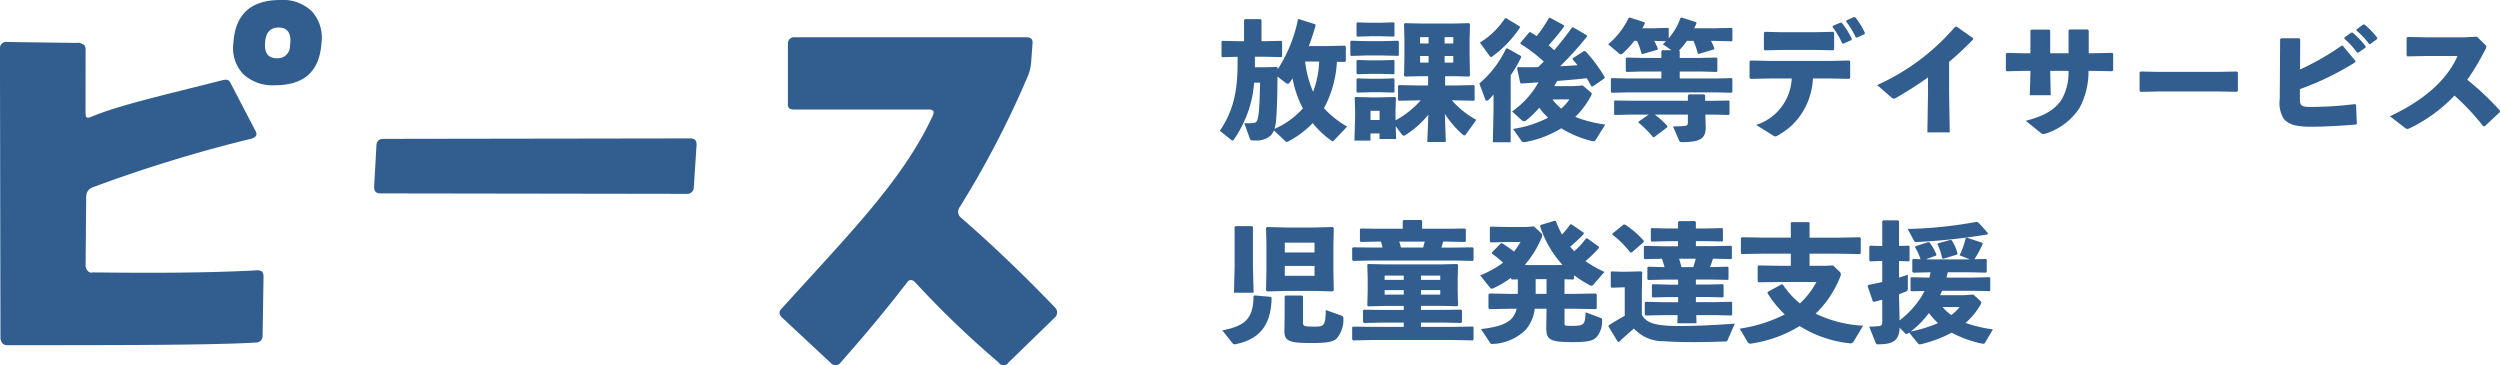
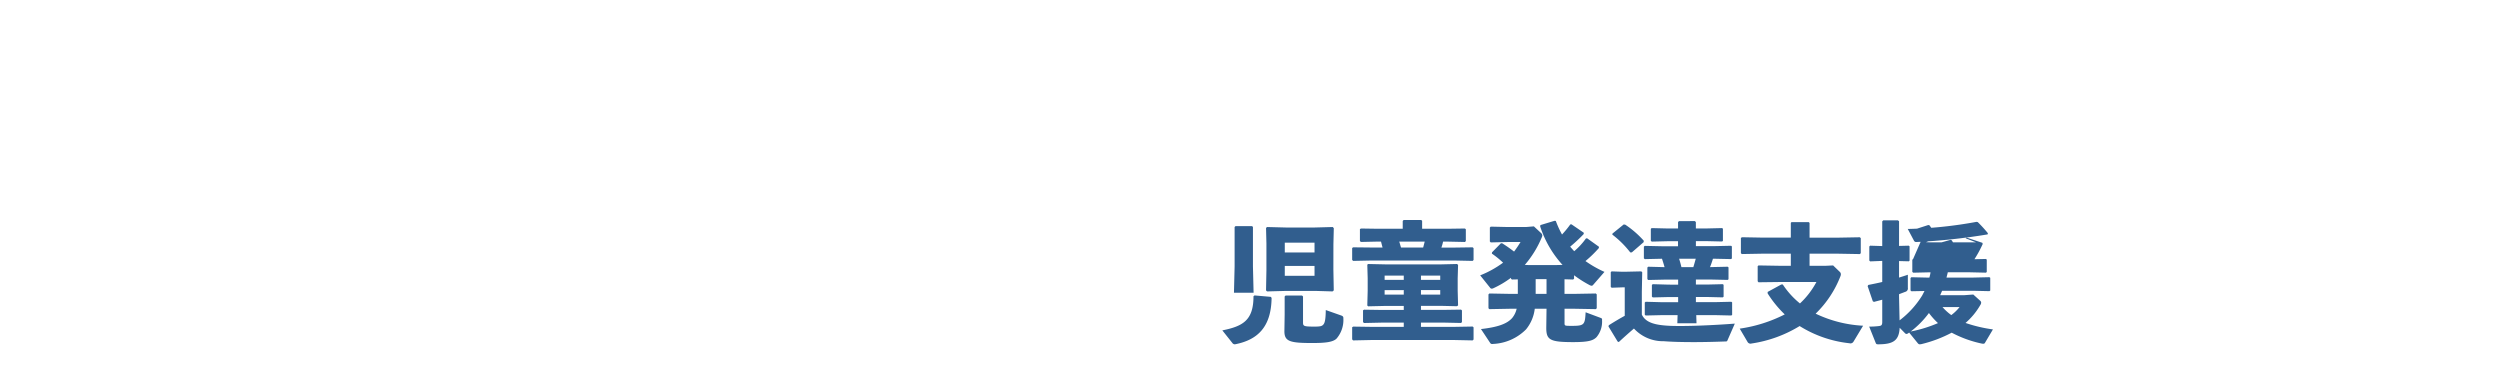
<svg xmlns="http://www.w3.org/2000/svg" width="309.312" height="45.199" viewBox="0 0 309.312 45.199">
  <g id="グループ_67" data-name="グループ 67" transform="translate(-58 -1)">
-     <path id="パス_1047" data-name="パス 1047" d="M49.058-24.216a4.831,4.831,0,0,0-1.211-3.92,5.1,5.1,0,0,0-3.863-1.384c-3.632,0-5.592,1.73-5.823,5.3a4.7,4.7,0,0,0,1.211,3.863,5.332,5.332,0,0,0,3.92,1.384C46.925-18.97,48.828-20.7,49.058-24.216Zm-3.863,0c0,.018,0,.035-.033.365a1.5,1.5,0,0,1-1.639,1.537c-1.038,0-1.557-.634-1.441-1.9.058-1.268.634-1.9,1.672-1.9S45.311-25.484,45.2-24.216Zm-4.352,10.8-3-5.765c-.206-.467-.461-.57-1.1-.4-6.668,1.712-12.611,3.018-16.185,4.517-.435.169-.505.115-.621,0a2.234,2.234,0,0,1-.071-.577l.008-7.836a.731.731,0,0,0-.231-.519l-.482-.227-.094,0-.384.009-.226,0-8.316-.112a.759.759,0,0,0-.865.749L9.34,12.38c.074.347.231.807.807.807,11.819,0,25.4.017,30.821-.329a.8.8,0,0,0,.807-.865l.115-7.322a.974.974,0,0,0-.173-.577.974.974,0,0,0-.577-.173c-8.244.461-18.5.265-20.4.265a.522.522,0,0,1-.577-.173.917.917,0,0,1-.288-.577l.071-8.628a1.2,1.2,0,0,1,.807-1.153,175.324,175.324,0,0,1,19.688-6.03C41.094-12.6,41.131-12.95,40.843-13.411ZM95.467-11.59c0-.577-.231-.807-.807-.807l-37.877.058c-.577,0-.865.231-.922.749L55.573-6.4c0,.519.231.807.749.807l37.935.058a.8.8,0,0,0,.865-.807ZM139.815,9.741a.836.836,0,0,0,0-1.211C133.358,1.785,128.156-2.6,128.1-2.655a.954.954,0,0,1-.058-1.268,117.623,117.623,0,0,0,8.417-16.2,5.463,5.463,0,0,0,.4-1.672l.173-2.364c.058-.519-.231-.749-.749-.749H107.632a.759.759,0,0,0-.865.749v7.381c-.058.577.173.807.749.807h16.661c.577,0,.749.231.519.749C121.007-7.265,114.608-.867,105.96,8.7c-.346.346-.288.749.115,1.1l6,5.592a.757.757,0,0,0,1.211-.058c2.71-3.056,5.477-6.342,8.186-9.858.288-.461.692-.461,1.1,0a118.677,118.677,0,0,0,10.275,9.858.7.7,0,0,0,1.211,0Z" transform="translate(48.717 30.52)" fill="#315e8e" />
-     <path id="パス_1134" data-name="パス 1134" d="M15.872-.336a12.286,12.286,0,0,1-2.864-2.272,13.613,13.613,0,0,0,1.6-5.744l.976.016.128-.112V-10.24l-.128-.112-2.16.048H11.136c.3-.8.576-1.632.832-2.512l-.032-.176-2.016-.64-.128.032A17.738,17.738,0,0,1,7.28-7.424v-.192l-.1-.1L5.728-7.68H4.464v-1.3H5.616l2.112.048.1-.08v-1.856l-.1-.08L5.616-10.9H5.28V-13.52l-.112-.112H3.232l-.112.112V-10.9H2.544L.432-10.944l-.1.1v1.824l.112.1L2.32-8.976v.912C2.32-4.48,1.68-2.1.128.176L1.552,1.328a.288.288,0,0,0,.144.064.193.193,0,0,0,.144-.1A14.136,14.136,0,0,0,4.368-5.776H5.1c-.064,3.408-.176,4.3-.4,4.752-.112.208-.24.224-.56.256a9.06,9.06,0,0,1-.992.016l.7,1.92c.064.16.128.208.32.208h.368A2.492,2.492,0,0,0,6.48.7a2.362,2.362,0,0,0,.336-.56L8.24,1.472a.223.223,0,0,0,.176.08.382.382,0,0,0,.192-.064A11.853,11.853,0,0,0,11.616-.768a11.48,11.48,0,0,0,2.208,2.1c.128.1.192.144.256.144.048,0,.1-.032.16-.1Zm-7.6-5.408a.384.384,0,0,0,.24.1.334.334,0,0,0,.272-.16c.112-.16.224-.32.336-.5A13.09,13.09,0,0,0,10.4-2.592,10.146,10.146,0,0,1,6.88-.048,5.505,5.505,0,0,0,7.1-1.312c.128-1.728.144-3.472.16-5.216Zm4.144-2.64a11.9,11.9,0,0,1-.752,3.744,13.623,13.623,0,0,1-.992-3.744Zm13.472,2.96H24.624L22.3-5.472l-.128.08v1.744l.1.112,2.352-.048h.352a11.291,11.291,0,0,1-3.1,2.464l-.016-.32v-.848l.048-1.6L21.792-4l-1.984.048H18.752L16.912-4l-.1.112.048,1.6v.8l-.08,2.88h1.984V.512h1.12V1.2h2.048L21.888-.384,22.672.672A.306.306,0,0,0,22.9.784.312.312,0,0,0,23.1.7,11.676,11.676,0,0,0,25.92-1.808l-.128,3.376H28.08L27.968-1.9A12.42,12.42,0,0,0,30.16.64a.333.333,0,0,0,.208.112c.08,0,.144-.048.208-.144l1.28-1.776a11.239,11.239,0,0,1-3.024-2.416h.384l2.352.048.08-.112V-5.36l-.08-.112-2.352.048H28V-6.576h1.152l1.792.048.128-.112-.048-2.416v-2.08l.048-1.872-.112-.128-1.952.048H25.056l-2.032-.048-.112.1.048,1.824v2.24L22.912-6.64l.112.112,1.968-.048h.9Zm2.048-5.984h1.072v.784H27.936Zm-1.984,0v.784H24.9v-.784Zm0,2.336v.816H24.9v-.816Zm1.984,0h1.072v.816H27.936Zm-8.048,7.92h-1.12V-2.288h1.12ZM18.224-9.136h2.048l1.9.048.1-.08V-10.88l-.1-.08-1.9.048H18.224l-1.856-.048-.1.1v1.68l.112.1ZM18.8-11.52h1.168l1.664.048.1-.08v-1.6l-.1-.08-1.664.048H18.8l-1.664-.048-.1.1v1.568l.112.1Zm0,4.656h1.168l1.664.048.1-.08V-8.5l-.1-.08-1.664.048H18.8l-1.664-.048-.1.1v1.568l.112.1Zm0,2.272h1.168l1.664.048.1-.08v-1.6l-.1-.08-1.664.048H18.8L17.136-6.3l-.1.1V-4.64l.112.1ZM42.688-12.88l-1.712-.928-.144.048a18.645,18.645,0,0,1-1.5,2.224c-.272-.176-.544-.336-.784-.48h-.128l-1.1,1.312v.128a19.042,19.042,0,0,1,2.88,2.192c-.24.24-.464.464-.7.688-.88.016-1.728.016-2.464,0l-.144.112.4,1.84.144.08c.672-.048,1.392-.1,2.112-.144a11,11,0,0,1-3.264,3.6l1.2,1.088a.427.427,0,0,0,.272.128.464.464,0,0,0,.256-.1,10.728,10.728,0,0,0,1.632-1.584,7.328,7.328,0,0,0,1.1,1.232A13.814,13.814,0,0,1,36.4-.048l1.024,1.456a.354.354,0,0,0,.32.176.889.889,0,0,0,.272-.032,12.814,12.814,0,0,0,4.352-1.68A13.249,13.249,0,0,0,46.112,1.44a1.255,1.255,0,0,0,.224.032.339.339,0,0,0,.288-.16l1.184-1.9A15.85,15.85,0,0,1,44.1-1.536a10.638,10.638,0,0,0,1.936-2.576.686.686,0,0,0,.1-.272.2.2,0,0,0-.1-.176l-1.008-.864-1.168.08H41.5c.112-.208.24-.416.352-.64,1.216-.1,2.448-.192,3.664-.336.208.336.4.656.576.992l.16.032L47.7-6.3l.048-.144a18.305,18.305,0,0,0-2.368-3.2l-.208-.032-1.36.864-.048.144c.208.24.416.5.624.736-.72.048-1.44.1-2.16.128a42,42,0,0,0,3.328-3.68l-.048-.16-1.664-.976-.16.032c-.64.912-1.392,1.872-2.192,2.8-.224-.208-.448-.416-.688-.608a25.436,25.436,0,0,0,1.92-2.336ZM43.376-3.7A6.829,6.829,0,0,1,42.368-2.56a7.415,7.415,0,0,1-1.1-1.136ZM36.112-6.7a14.961,14.961,0,0,0,1.3-2.24l-.048-.144L35.7-10.016l-.16.016a12.8,12.8,0,0,1-3.312,4.336l.736,1.952c.032.112.1.176.192.176a.387.387,0,0,0,.208-.1,6.207,6.207,0,0,0,.624-.672v1.776L33.9,1.6h2.208Zm-.72-7.024A9.665,9.665,0,0,1,32.3-10.736L33.472-9.12c.08.112.144.176.208.176a.352.352,0,0,0,.192-.1,13.909,13.909,0,0,0,3.392-3.552l-.048-.144-1.664-1.008Zm26.016,2.784,2.032.048.1-.08v-1.5l-.1-.08-2.032.048H58.816c.1-.192.192-.4.272-.592l-.016-.16-1.808-.576-.144.048a7.791,7.791,0,0,1-1.456,2.512v-1.2l-.1-.08-1.872.048H52.4c.112-.192.208-.384.3-.576l-.016-.16-1.84-.592-.144.048a9.594,9.594,0,0,1-2.528,3.264l1.3,1.1a.385.385,0,0,0,.256.144A.451.451,0,0,0,50-9.424a9.888,9.888,0,0,0,1.392-1.52h.352a9.342,9.342,0,0,1,.544,1.552l.128.08,1.84-.528.064-.128a9.066,9.066,0,0,0-.448-.976l1.456.048c-.128.128-.256.24-.4.368L56-9.792H54.864l-.112.112v.848H52.4L50.448-8.88l-.1.1v1.6l.112.08L52.4-7.152h2.352v.864H50.72l-2.112-.048-.1.08v1.632l.112.1,2.1-.048H61.488l1.936.048.112-.112V-6.256l-.1-.08-1.952.048H57.024v-.864h2.624L61.6-7.1l.08-.1V-8.784l-.128-.1-1.9.048H57.024V-9.68l-.08-.08a9.835,9.835,0,0,0,.976-1.184h.8a8.285,8.285,0,0,1,.528,1.536l.128.08,1.872-.56.064-.128a8.75,8.75,0,0,0-.416-.928ZM58.032-3.536H51.12l-2.112-.032-.1.064v1.648l.112.08,2.1-.048h2.064L51.952-.96l-.032.128A12.559,12.559,0,0,1,53.712.96l.144.016L55.5-.272V-.4a9.944,9.944,0,0,0-1.568-1.424h4.1V-.88c0,.352-.1.448-.432.464-.272.032-.656.048-1.408.064l.768,1.76c.064.144.1.176.416.176,2.224,0,2.864-.48,2.864-1.824l-.048-1.584h.944l1.936.048.112-.1V-3.5l-.1-.064-1.952.032h-.96v-.656l-.144-.144H58.16l-.128.16Zm17.9-9.12A9.8,9.8,0,0,1,77.12-10.64l.16.032.992-.432.048-.144a9.788,9.788,0,0,0-1.248-2l-.16-.016-.944.4Zm1.68-.688A9.893,9.893,0,0,1,78.8-11.376l.16.032.928-.432.048-.144a9.26,9.26,0,0,0-1.2-1.952l-.16-.016-.928.416ZM70.88-6.288a6.329,6.329,0,0,1-4.4,5.744L68.512.72a.665.665,0,0,0,.336.16.615.615,0,0,0,.272-.1,9.775,9.775,0,0,0,1.808-1.3A8.575,8.575,0,0,0,73.5-6.288h2.224L78-6.24l.112-.128V-8.4l-.128-.112-2.256.048H68.176l-2.384-.048-.128.112v2.032l.112.128,2.416-.048Zm5.136-3.488.112-.128v-2.048L76-12.064l-2.176.048H69.552l-1.968-.048-.144.1V-9.9l.112.128,2.128-.048h4.16ZM87.744-4.592,87.664.384h2.768l-.08-5.024v-3.7c.944-.8,1.936-1.712,2.96-2.768L93.3-11.3l-2-1.392H91.1a27.564,27.564,0,0,1-9.648,7.216l1.712,1.488c.288.24.368.24.688.064,1.408-.816,2.672-1.632,3.888-2.5Zm12.672-2.64v.144l-.08,2.864h2.592l-.064-2.832v-.176h2.256a6.571,6.571,0,0,1-.784,3.44c-.8,1.312-2.128,2.128-4.5,2.736L101.68.432a.472.472,0,0,0,.336.16A1.371,1.371,0,0,0,102.3.528a7.827,7.827,0,0,0,4.176-3.152,9.433,9.433,0,0,0,1.12-4.608h.624l2.32.048.112-.128V-9.36l-.144-.1-2.288.048h-.592v-2.816l-.128-.128h-2.24l-.128.112v2.832h-2.272v-2.8l-.128-.128h-2.192l-.128.112v2.816h-.928L97.52-9.456l-.144.1v2.048l.112.128,2.032-.048ZM125.968-4.64l.112-.128V-7.04l-.128-.112-2.464.048h-7.136l-2.288-.048-.144.1v2.288l.112.128,2.384-.048h7.152Zm13.28-6.576a10.108,10.108,0,0,1,1.584,1.728h.16l.88-.624.016-.16a10.26,10.26,0,0,0-1.632-1.7l-.16.016-.832.592Zm1.5-1.008a9.629,9.629,0,0,1,1.568,1.664h.16l.832-.608.016-.16a9.68,9.68,0,0,0-1.584-1.648l-.16.016-.816.592Zm-6.96,1.072-.112-.112h-2.256l-.112.112-.048,7.408a3.746,3.746,0,0,0,.48,2.416c.688.864,1.92,1.008,3.472,1.008,1.44,0,3.792-.128,5.488-.272l.1-.112-.1-2.336-.128-.08a46.338,46.338,0,0,1-5.472.352c-.672,0-1.008-.048-1.2-.272-.128-.16-.144-.4-.144-.848V-4.976A34.887,34.887,0,0,0,140.608-8.3l.016-.16-1.568-1.888h-.144a32.393,32.393,0,0,1-5.136,2.944ZM156.608-.368l1.888-1.76.016-.176a33.8,33.8,0,0,0-4.048-3.824,32.674,32.674,0,0,0,2.208-3.7.884.884,0,0,0,.144-.384c0-.1-.064-.176-.176-.288l-.976-.96-1.632.08H149.5l-2.4-.048-.144.1v2.176l.112.128,2.384-.048h3.808c-1.472,3.328-4.688,5.744-8.368,7.456L146.784-.16a.453.453,0,0,0,.256.112.849.849,0,0,0,.352-.112,18.9,18.9,0,0,0,5.488-4.016,28.807,28.807,0,0,1,3.552,3.792Z" transform="translate(208.8 17)" fill="#315e8e" />
-     <path id="パス_1135" data-name="パス 1135" d="M14.176-10.768l.048-2-.128-.144-2.368.064H8.448l-2.48-.064L5.84-12.8l.048,1.936v3.312L5.84-5.072l.128.128,2.4-.064H11.9l2.176.064.144-.128-.048-2.576ZM11.84-9.76H8.16v-1.216h3.68ZM8.16-8.1h3.68V-6.88H8.16ZM4.128-13.024H2.064l-.112.112v4.88l-.08,3.248H4.3l-.08-3.248V-12.9ZM1.664,1.424a.386.386,0,0,0,.3.176,1.182,1.182,0,0,0,.192-.032C4.8,1.008,6.48-.544,6.528-4.144l-.1-.128L4.416-4.448l-.128.1c0,2.976-1.3,3.712-3.856,4.224ZM13.232-2.64c-.016,1.152-.112,1.552-.272,1.76-.176.224-.352.288-1.12.288-1.312,0-1.424-.048-1.424-.512V-4.32L10.3-4.432H8.256l-.112.112V-2.1L8.112-.016c0,1.264.688,1.456,3.44,1.456,1.6,0,2.576-.1,3.024-.56a3.531,3.531,0,0,0,.832-2.48c.016-.224-.08-.3-.272-.368Zm9.648-.512v.5H20.112l-2.144-.032-.128.08v1.44l.112.128,2.16-.048H22.88V-.56H18.848L16.624-.592l-.128.08v1.5l.112.128,2.24-.048h10.3l2.256.048.112-.112V-.5l-.112-.1L29.152-.56H25.008v-.528h2.784l2.176.048.112-.112v-1.44l-.112-.1-2.176.032H25.008v-.5H27.44l2.016.048.144-.1-.048-1.824V-6.576L29.6-8.224l-.128-.112-2.032.048H20.7L18.48-8.336l-.112.08.048,1.68v1.552L18.368-3.2l.112.1L20.7-3.152ZM25.008-6.9h2.384v.528H25.008Zm-2.128,0v.528H20.512V-6.9Zm0,1.792v.56H20.512V-5.1Zm2.128,0h2.384v.56H25.008Zm3.264-6,2.176.048.112-.112v-1.456l-.112-.1-2.176.032h-3.12v-.976l-.112-.112H22.864l-.112.128v.96H19.728l-2.144-.032-.128.08v1.456l.112.128,2.16-.048h.336c.064.24.128.5.192.736H18.848L16.624-10.4l-.128.08v1.472l.112.128,2.24-.048h10.3l2.256.048.112-.112V-10.3l-.112-.1-2.256.032H27.536a5.554,5.554,0,0,0,.208-.736Zm-2.8,0c-.064.24-.128.5-.192.736H22.544c-.08-.24-.144-.5-.224-.736ZM36.144-6.528l.112.112.736-.016V-4.64h-.944l-2.576-.048-.112.112v1.712l.112.112L36.048-2.8h.8a2.772,2.772,0,0,1-.56,1.152c-.672.752-1.872,1.136-3.856,1.36l1.136,1.712c.08.112.144.16.384.128A6.121,6.121,0,0,0,38.016-.256,4.931,4.931,0,0,0,39.088-2.8h1.456L40.512-.448c0,1.488.432,1.776,3.312,1.776,1.856,0,2.464-.176,2.9-.608a2.966,2.966,0,0,0,.688-2.112c.016-.16,0-.208-.16-.272l-1.872-.7c-.08,1.536-.16,1.68-1.68,1.68-.928,0-.928,0-.928-.368V-2.8h1.216l2.656.048.112-.112V-4.576l-.112-.112-2.656.048H42.768V-6.448l1.072.032.112-.112v-.416a14.637,14.637,0,0,0,1.888,1.2.737.737,0,0,0,.288.1.246.246,0,0,0,.176-.1L47.712-7.36A13.714,13.714,0,0,1,45.36-8.7a14.251,14.251,0,0,0,1.664-1.616v-.16l-1.456-1.04-.144.016A8.653,8.653,0,0,1,43.968-9.92c-.16-.176-.336-.368-.5-.56a19.259,19.259,0,0,0,1.68-1.568v-.16l-1.52-1.04-.144.016a12.221,12.221,0,0,1-1.024,1.248,12.448,12.448,0,0,1-.768-1.68l-.16-.016-1.744.528-.032.16a13.023,13.023,0,0,0,2.768,4.768l-.688.016H38.256l-.4-.016a12.678,12.678,0,0,0,2.1-3.408.537.537,0,0,0,.064-.24.4.4,0,0,0-.128-.272l-.912-.848-.976.08H35.744l-2.1-.048-.112.112v1.728l.112.112,2.1-.048h1.584a13.974,13.974,0,0,1-.8,1.184A17.7,17.7,0,0,0,35.056-10.9H34.9l-1.1,1.12-.016.16A10.948,10.948,0,0,1,35.168-8.5a12.567,12.567,0,0,1-2.832,1.568l1.216,1.52a.272.272,0,0,0,.208.128.482.482,0,0,0,.192-.048,11.812,11.812,0,0,0,2.192-1.3ZM39.2-4.64V-6.464h1.344V-4.64ZM63.84-.96c-2.752.208-6.048.352-8.032.272-1.648-.08-2.976-.32-3.472-1.392V-4.912l.048-2.4-.112-.112-2.064.048h-.272l-1.344-.048-.1.1V-5.5l.112.1,1.328-.048h.288v3.52c-.64.352-1.232.7-1.968,1.168l-.048.144,1.136,1.872.144.064C50.128.72,50.768.16,51.36-.352a4.88,4.88,0,0,0,3.68,1.568c1.008.08,2.3.112,3.712.112,1.232,0,2.576-.032,3.9-.08.176,0,.224,0,.288-.16ZM61.152-8.992l2.224.048.1-.08v-1.488l-.1-.08-2.224.048H59.024v-.624H60.3l1.968.048.1-.08v-1.5l-.1-.08-1.968.048h-1.28v-.8l-.128-.112H56.928l-.112.128v.784h-1.3l-1.968-.048-.1.1v1.472l.112.1,1.952-.048h1.3v.624h-1.9l-2.224-.048-.1.1V-9.04l.112.1,2.128-.048c.112.336.224.688.32,1.04L53.12-8l-.1.1v1.44l.112.1,2.128-.048h1.568v.624H55.664L53.68-5.84l-.1.1V-4.3l.112.1,1.968-.048h1.168v.64H54.864L52.8-3.664l-.1.1v1.5l.112.1,2.048-.048h1.9l-.032,1.008H59.1l-.032-1.008H61.36l2.048.048.1-.08V-3.584l-.1-.08-2.048.048H59.024v-.64h1.36l1.968.048.1-.08V-5.76l-.1-.08-1.968.048h-1.36v-.624h1.792l2.144.048.1-.08V-7.92L62.96-8l-2.144.048h-.048c.144-.336.256-.688.368-1.04Zm-2.144,0c-.1.352-.192.7-.3,1.04H57.232c-.08-.352-.176-.7-.288-1.04ZM52.56-11.04l.016-.176A11.814,11.814,0,0,0,50.288-13.2l-.192-.032L48.7-12.1l-.016.128A11.934,11.934,0,0,1,50.9-9.776H51.1Zm18.208-.56H67.36l-2.624-.048-.144.08V-9.68l.112.112,2.656-.048h3.408v1.5H69.36L66.768-8.16l-.1.1v1.856l.1.128,2.592-.032h4.576A10.181,10.181,0,0,1,71.9-3.456a10.278,10.278,0,0,1-2.128-2.352H69.6l-1.7.928V-4.7A13.679,13.679,0,0,0,70.016-2.1a17.827,17.827,0,0,1-5.568,1.76l.96,1.632a.418.418,0,0,0,.5.208,15.8,15.8,0,0,0,5.952-2.16,14.5,14.5,0,0,0,6.16,2.128.436.436,0,0,0,.5-.192L79.712-.7A15.384,15.384,0,0,1,73.84-2.192a13,13,0,0,0,3.072-4.64.628.628,0,0,0,.048-.224.4.4,0,0,0-.112-.288L76-8.16l-.976.048H73.088v-1.5h3.568l2.656.048.112-.112v-1.856l-.112-.112-2.656.048H73.088v-1.824l-.1-.1H70.848l-.08.1ZM84.864.192a.329.329,0,0,0,.224.128.532.532,0,0,0,.256-.128l.064-.048,1.024,1.264c.112.144.176.192.3.192a1.183,1.183,0,0,0,.288-.048A15.851,15.851,0,0,0,90.672.16,14.132,14.132,0,0,0,94.352,1.5a1.492,1.492,0,0,0,.224.032.244.244,0,0,0,.24-.16l.96-1.616a17.647,17.647,0,0,1-3.392-.8,8.5,8.5,0,0,0,1.824-2.208.593.593,0,0,0,.112-.3.356.356,0,0,0-.16-.272l-.816-.736-1.088.08H89.248c.08-.176.16-.368.24-.544h3.824l2.032.048.1-.08V-6.624l-.1-.08-2.032.048h-3.28c.048-.224.112-.432.16-.656H92.88l2.032.048.1-.08V-8.88l-.1-.08-1.424.032a14.351,14.351,0,0,0,1.024-1.888l-.048-.144-1.936-.64-.128.08a9.617,9.617,0,0,1-.752,2.112l1.28.5H87.936l-.448-.016,1.248-.448.048-.144a6.9,6.9,0,0,0-.864-1.5l-.144-.032-1.584.512-.048.128a7.112,7.112,0,0,1,.672,1.472L85.9-8.96l-.1.1v1.5l.112.1,2.016-.048h.128a4.816,4.816,0,0,1-.144.656h-.128L85.68-6.7l-.1.1v1.536l.112.1,1.616-.032c-.1.192-.192.384-.3.576a11.325,11.325,0,0,1-2.784,3.056L84.16-4.3v-.3c.256-.1.512-.192.752-.288a.43.43,0,0,0,.336-.5V-7.008c-.368.128-.736.24-1.088.352V-8.7l1.2.032.1-.08v-1.776l-.1-.08-1.2.032v-3.056l-.144-.112H82.208l-.128.128v3.056l-1.5-.048-.1.1v1.744l.112.1L82.08-8.72v2.608c-.528.128-1.088.24-1.728.368l-.08.144.64,1.872.144.08c.368-.1.7-.176,1.024-.272v2.752c0,.384-.1.48-.432.512a9.347,9.347,0,0,1-1.184.064l.8,2c.064.16.112.192.3.192,1.84,0,2.592-.432,2.672-2.048ZM85.6.016a11.321,11.321,0,0,0,2.256-2.288,9.183,9.183,0,0,0,1.12,1.248A16.494,16.494,0,0,1,85.6.016Zm6.048-3.024a5.49,5.49,0,0,1-1.024.992,6.356,6.356,0,0,1-1.088-.992Zm2.1-10.544a52.862,52.862,0,0,1-8.512.88L86-11.232a.3.3,0,0,0,.3.176A75.3,75.3,0,0,0,95.12-12l.032-.144A16.173,16.173,0,0,0,93.9-13.52ZM91.328-9.5l.064-.144a5.51,5.51,0,0,0-.72-1.632l-.144-.048-1.552.432-.064.112a7.064,7.064,0,0,1,.576,1.728l.144.064Z" transform="translate(208.8 42)" fill="#315e8e" />
+     <path id="パス_1135" data-name="パス 1135" d="M14.176-10.768l.048-2-.128-.144-2.368.064H8.448l-2.48-.064L5.84-12.8l.048,1.936v3.312L5.84-5.072l.128.128,2.4-.064H11.9l2.176.064.144-.128-.048-2.576ZM11.84-9.76H8.16v-1.216h3.68ZM8.16-8.1h3.68V-6.88H8.16ZM4.128-13.024H2.064l-.112.112v4.88l-.08,3.248H4.3l-.08-3.248V-12.9ZM1.664,1.424a.386.386,0,0,0,.3.176,1.182,1.182,0,0,0,.192-.032C4.8,1.008,6.48-.544,6.528-4.144l-.1-.128L4.416-4.448l-.128.1c0,2.976-1.3,3.712-3.856,4.224ZM13.232-2.64c-.016,1.152-.112,1.552-.272,1.76-.176.224-.352.288-1.12.288-1.312,0-1.424-.048-1.424-.512V-4.32L10.3-4.432H8.256l-.112.112V-2.1L8.112-.016c0,1.264.688,1.456,3.44,1.456,1.6,0,2.576-.1,3.024-.56a3.531,3.531,0,0,0,.832-2.48c.016-.224-.08-.3-.272-.368Zm9.648-.512v.5H20.112l-2.144-.032-.128.08v1.44l.112.128,2.16-.048H22.88V-.56H18.848L16.624-.592l-.128.08v1.5l.112.128,2.24-.048h10.3l2.256.048.112-.112V-.5l-.112-.1L29.152-.56H25.008v-.528h2.784l2.176.048.112-.112v-1.44l-.112-.1-2.176.032H25.008v-.5H27.44l2.016.048.144-.1-.048-1.824V-6.576L29.6-8.224l-.128-.112-2.032.048H20.7L18.48-8.336l-.112.08.048,1.68v1.552L18.368-3.2l.112.1L20.7-3.152ZM25.008-6.9h2.384v.528H25.008Zm-2.128,0v.528H20.512V-6.9Zm0,1.792v.56H20.512V-5.1Zm2.128,0h2.384v.56H25.008Zm3.264-6,2.176.048.112-.112v-1.456l-.112-.1-2.176.032h-3.12v-.976l-.112-.112H22.864l-.112.128v.96H19.728l-2.144-.032-.128.08v1.456l.112.128,2.16-.048h.336c.064.24.128.5.192.736H18.848L16.624-10.4l-.128.08v1.472l.112.128,2.24-.048h10.3l2.256.048.112-.112V-10.3l-.112-.1-2.256.032H27.536a5.554,5.554,0,0,0,.208-.736Zm-2.8,0c-.064.24-.128.5-.192.736H22.544c-.08-.24-.144-.5-.224-.736ZM36.144-6.528l.112.112.736-.016V-4.64h-.944l-2.576-.048-.112.112v1.712l.112.112L36.048-2.8h.8a2.772,2.772,0,0,1-.56,1.152c-.672.752-1.872,1.136-3.856,1.36l1.136,1.712c.08.112.144.16.384.128A6.121,6.121,0,0,0,38.016-.256,4.931,4.931,0,0,0,39.088-2.8h1.456L40.512-.448c0,1.488.432,1.776,3.312,1.776,1.856,0,2.464-.176,2.9-.608a2.966,2.966,0,0,0,.688-2.112c.016-.16,0-.208-.16-.272l-1.872-.7c-.08,1.536-.16,1.68-1.68,1.68-.928,0-.928,0-.928-.368V-2.8h1.216l2.656.048.112-.112V-4.576l-.112-.112-2.656.048H42.768V-6.448l1.072.032.112-.112v-.416a14.637,14.637,0,0,0,1.888,1.2.737.737,0,0,0,.288.1.246.246,0,0,0,.176-.1L47.712-7.36A13.714,13.714,0,0,1,45.36-8.7a14.251,14.251,0,0,0,1.664-1.616v-.16l-1.456-1.04-.144.016A8.653,8.653,0,0,1,43.968-9.92c-.16-.176-.336-.368-.5-.56a19.259,19.259,0,0,0,1.68-1.568v-.16l-1.52-1.04-.144.016a12.221,12.221,0,0,1-1.024,1.248,12.448,12.448,0,0,1-.768-1.68l-.16-.016-1.744.528-.032.16a13.023,13.023,0,0,0,2.768,4.768l-.688.016H38.256l-.4-.016a12.678,12.678,0,0,0,2.1-3.408.537.537,0,0,0,.064-.24.4.4,0,0,0-.128-.272l-.912-.848-.976.08H35.744l-2.1-.048-.112.112v1.728l.112.112,2.1-.048h1.584a13.974,13.974,0,0,1-.8,1.184A17.7,17.7,0,0,0,35.056-10.9H34.9l-1.1,1.12-.016.16A10.948,10.948,0,0,1,35.168-8.5a12.567,12.567,0,0,1-2.832,1.568l1.216,1.52a.272.272,0,0,0,.208.128.482.482,0,0,0,.192-.048,11.812,11.812,0,0,0,2.192-1.3ZM39.2-4.64V-6.464h1.344V-4.64ZM63.84-.96c-2.752.208-6.048.352-8.032.272-1.648-.08-2.976-.32-3.472-1.392V-4.912l.048-2.4-.112-.112-2.064.048h-.272l-1.344-.048-.1.1V-5.5l.112.1,1.328-.048h.288v3.52c-.64.352-1.232.7-1.968,1.168l-.048.144,1.136,1.872.144.064C50.128.72,50.768.16,51.36-.352a4.88,4.88,0,0,0,3.68,1.568c1.008.08,2.3.112,3.712.112,1.232,0,2.576-.032,3.9-.08.176,0,.224,0,.288-.16ZM61.152-8.992l2.224.048.1-.08v-1.488l-.1-.08-2.224.048H59.024v-.624H60.3l1.968.048.1-.08v-1.5l-.1-.08-1.968.048h-1.28v-.8l-.128-.112H56.928l-.112.128v.784h-1.3l-1.968-.048-.1.1v1.472l.112.1,1.952-.048h1.3v.624h-1.9l-2.224-.048-.1.1V-9.04l.112.1,2.128-.048c.112.336.224.688.32,1.04L53.12-8l-.1.1v1.44l.112.1,2.128-.048h1.568v.624H55.664L53.68-5.84l-.1.1V-4.3l.112.1,1.968-.048h1.168v.64H54.864L52.8-3.664l-.1.1v1.5l.112.1,2.048-.048h1.9l-.032,1.008H59.1l-.032-1.008H61.36l2.048.048.1-.08V-3.584l-.1-.08-2.048.048H59.024v-.64h1.36l1.968.048.1-.08V-5.76l-.1-.08-1.968.048h-1.36v-.624h1.792l2.144.048.1-.08V-7.92L62.96-8l-2.144.048h-.048c.144-.336.256-.688.368-1.04Zm-2.144,0c-.1.352-.192.7-.3,1.04H57.232c-.08-.352-.176-.7-.288-1.04ZM52.56-11.04l.016-.176A11.814,11.814,0,0,0,50.288-13.2l-.192-.032L48.7-12.1l-.016.128A11.934,11.934,0,0,1,50.9-9.776H51.1Zm18.208-.56H67.36l-2.624-.048-.144.08V-9.68l.112.112,2.656-.048h3.408v1.5H69.36L66.768-8.16l-.1.1v1.856l.1.128,2.592-.032h4.576A10.181,10.181,0,0,1,71.9-3.456a10.278,10.278,0,0,1-2.128-2.352H69.6l-1.7.928V-4.7A13.679,13.679,0,0,0,70.016-2.1a17.827,17.827,0,0,1-5.568,1.76l.96,1.632a.418.418,0,0,0,.5.208,15.8,15.8,0,0,0,5.952-2.16,14.5,14.5,0,0,0,6.16,2.128.436.436,0,0,0,.5-.192L79.712-.7A15.384,15.384,0,0,1,73.84-2.192a13,13,0,0,0,3.072-4.64.628.628,0,0,0,.048-.224.4.4,0,0,0-.112-.288L76-8.16l-.976.048H73.088v-1.5h3.568l2.656.048.112-.112v-1.856l-.112-.112-2.656.048H73.088v-1.824l-.1-.1H70.848l-.08.1ZM84.864.192a.329.329,0,0,0,.224.128.532.532,0,0,0,.256-.128l.064-.048,1.024,1.264c.112.144.176.192.3.192a1.183,1.183,0,0,0,.288-.048A15.851,15.851,0,0,0,90.672.16,14.132,14.132,0,0,0,94.352,1.5a1.492,1.492,0,0,0,.224.032.244.244,0,0,0,.24-.16l.96-1.616a17.647,17.647,0,0,1-3.392-.8,8.5,8.5,0,0,0,1.824-2.208.593.593,0,0,0,.112-.3.356.356,0,0,0-.16-.272l-.816-.736-1.088.08H89.248c.08-.176.16-.368.24-.544h3.824l2.032.048.1-.08V-6.624l-.1-.08-2.032.048h-3.28c.048-.224.112-.432.16-.656H92.88l2.032.048.1-.08V-8.88l-.1-.08-1.424.032a14.351,14.351,0,0,0,1.024-1.888l-.048-.144-1.936-.64-.128.08l1.28.5H87.936l-.448-.016,1.248-.448.048-.144a6.9,6.9,0,0,0-.864-1.5l-.144-.032-1.584.512-.048.128a7.112,7.112,0,0,1,.672,1.472L85.9-8.96l-.1.1v1.5l.112.1,2.016-.048h.128a4.816,4.816,0,0,1-.144.656h-.128L85.68-6.7l-.1.1v1.536l.112.1,1.616-.032c-.1.192-.192.384-.3.576a11.325,11.325,0,0,1-2.784,3.056L84.16-4.3v-.3c.256-.1.512-.192.752-.288a.43.43,0,0,0,.336-.5V-7.008c-.368.128-.736.24-1.088.352V-8.7l1.2.032.1-.08v-1.776l-.1-.08-1.2.032v-3.056l-.144-.112H82.208l-.128.128v3.056l-1.5-.048-.1.1v1.744l.112.1L82.08-8.72v2.608c-.528.128-1.088.24-1.728.368l-.08.144.64,1.872.144.08c.368-.1.7-.176,1.024-.272v2.752c0,.384-.1.48-.432.512a9.347,9.347,0,0,1-1.184.064l.8,2c.064.16.112.192.3.192,1.84,0,2.592-.432,2.672-2.048ZM85.6.016a11.321,11.321,0,0,0,2.256-2.288,9.183,9.183,0,0,0,1.12,1.248A16.494,16.494,0,0,1,85.6.016Zm6.048-3.024a5.49,5.49,0,0,1-1.024.992,6.356,6.356,0,0,1-1.088-.992Zm2.1-10.544a52.862,52.862,0,0,1-8.512.88L86-11.232a.3.3,0,0,0,.3.176A75.3,75.3,0,0,0,95.12-12l.032-.144A16.173,16.173,0,0,0,93.9-13.52ZM91.328-9.5l.064-.144a5.51,5.51,0,0,0-.72-1.632l-.144-.048-1.552.432-.064.112a7.064,7.064,0,0,1,.576,1.728l.144.064Z" transform="translate(208.8 42)" fill="#315e8e" />
  </g>
</svg>